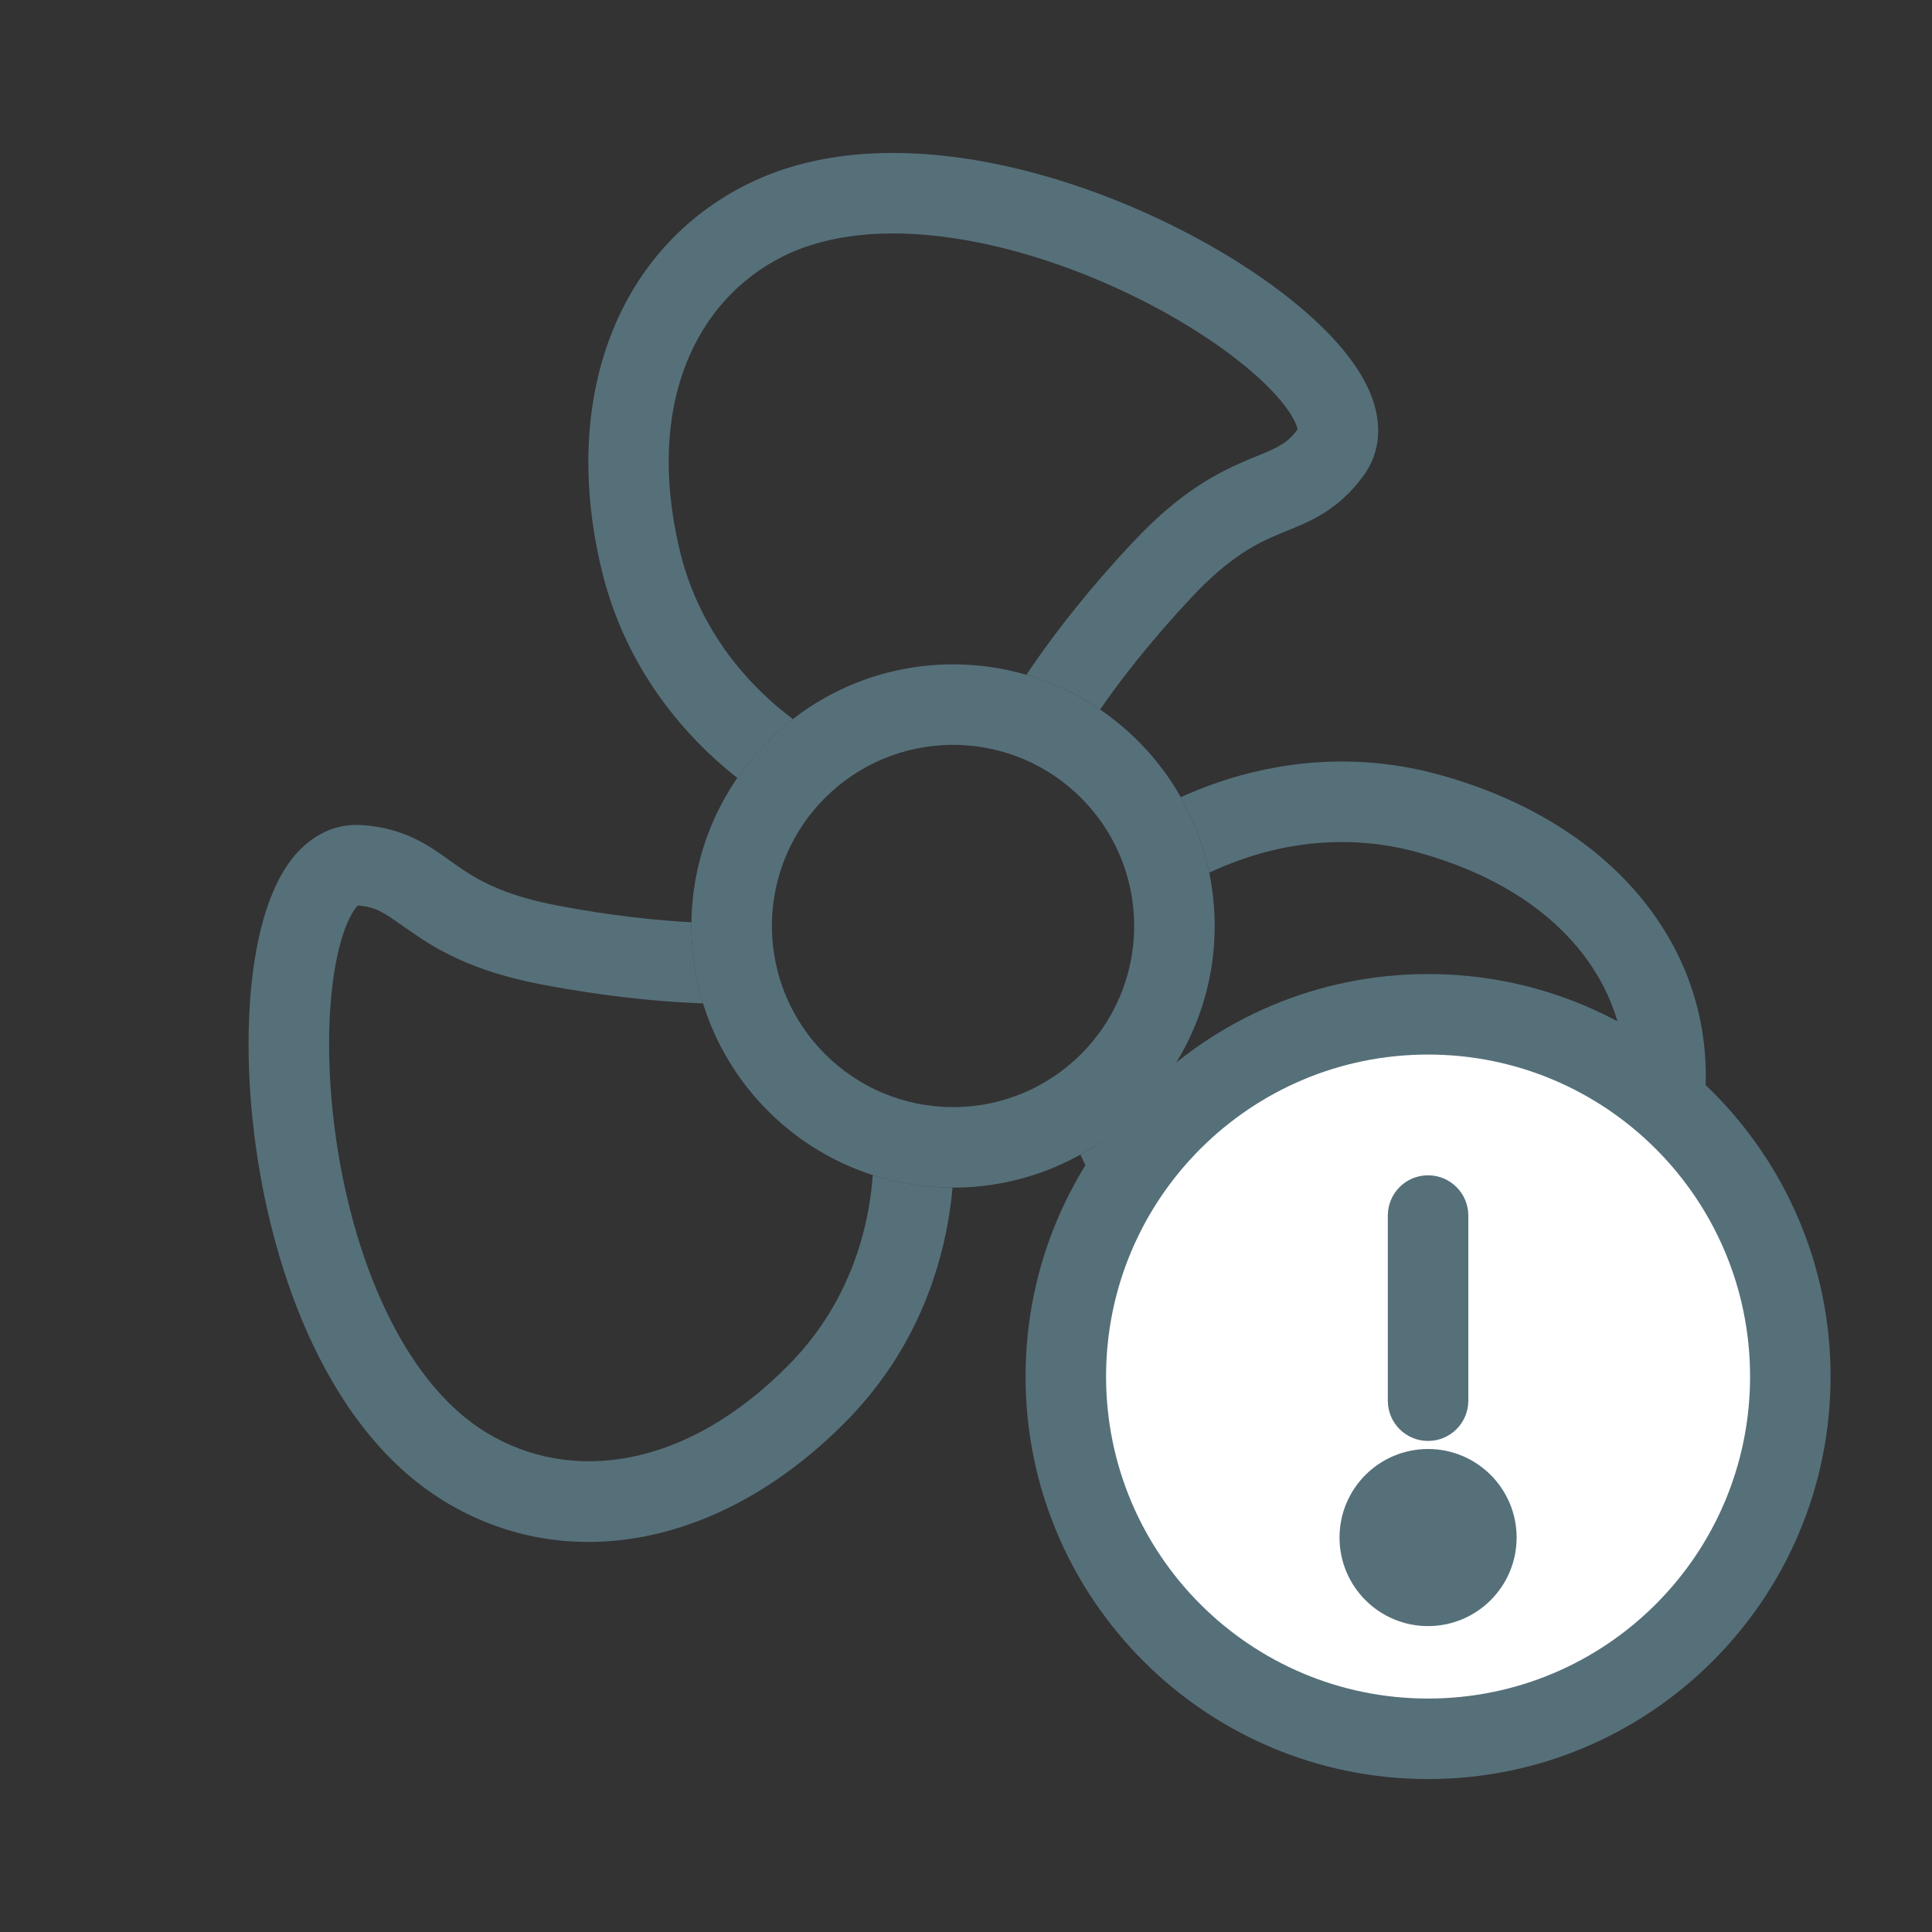
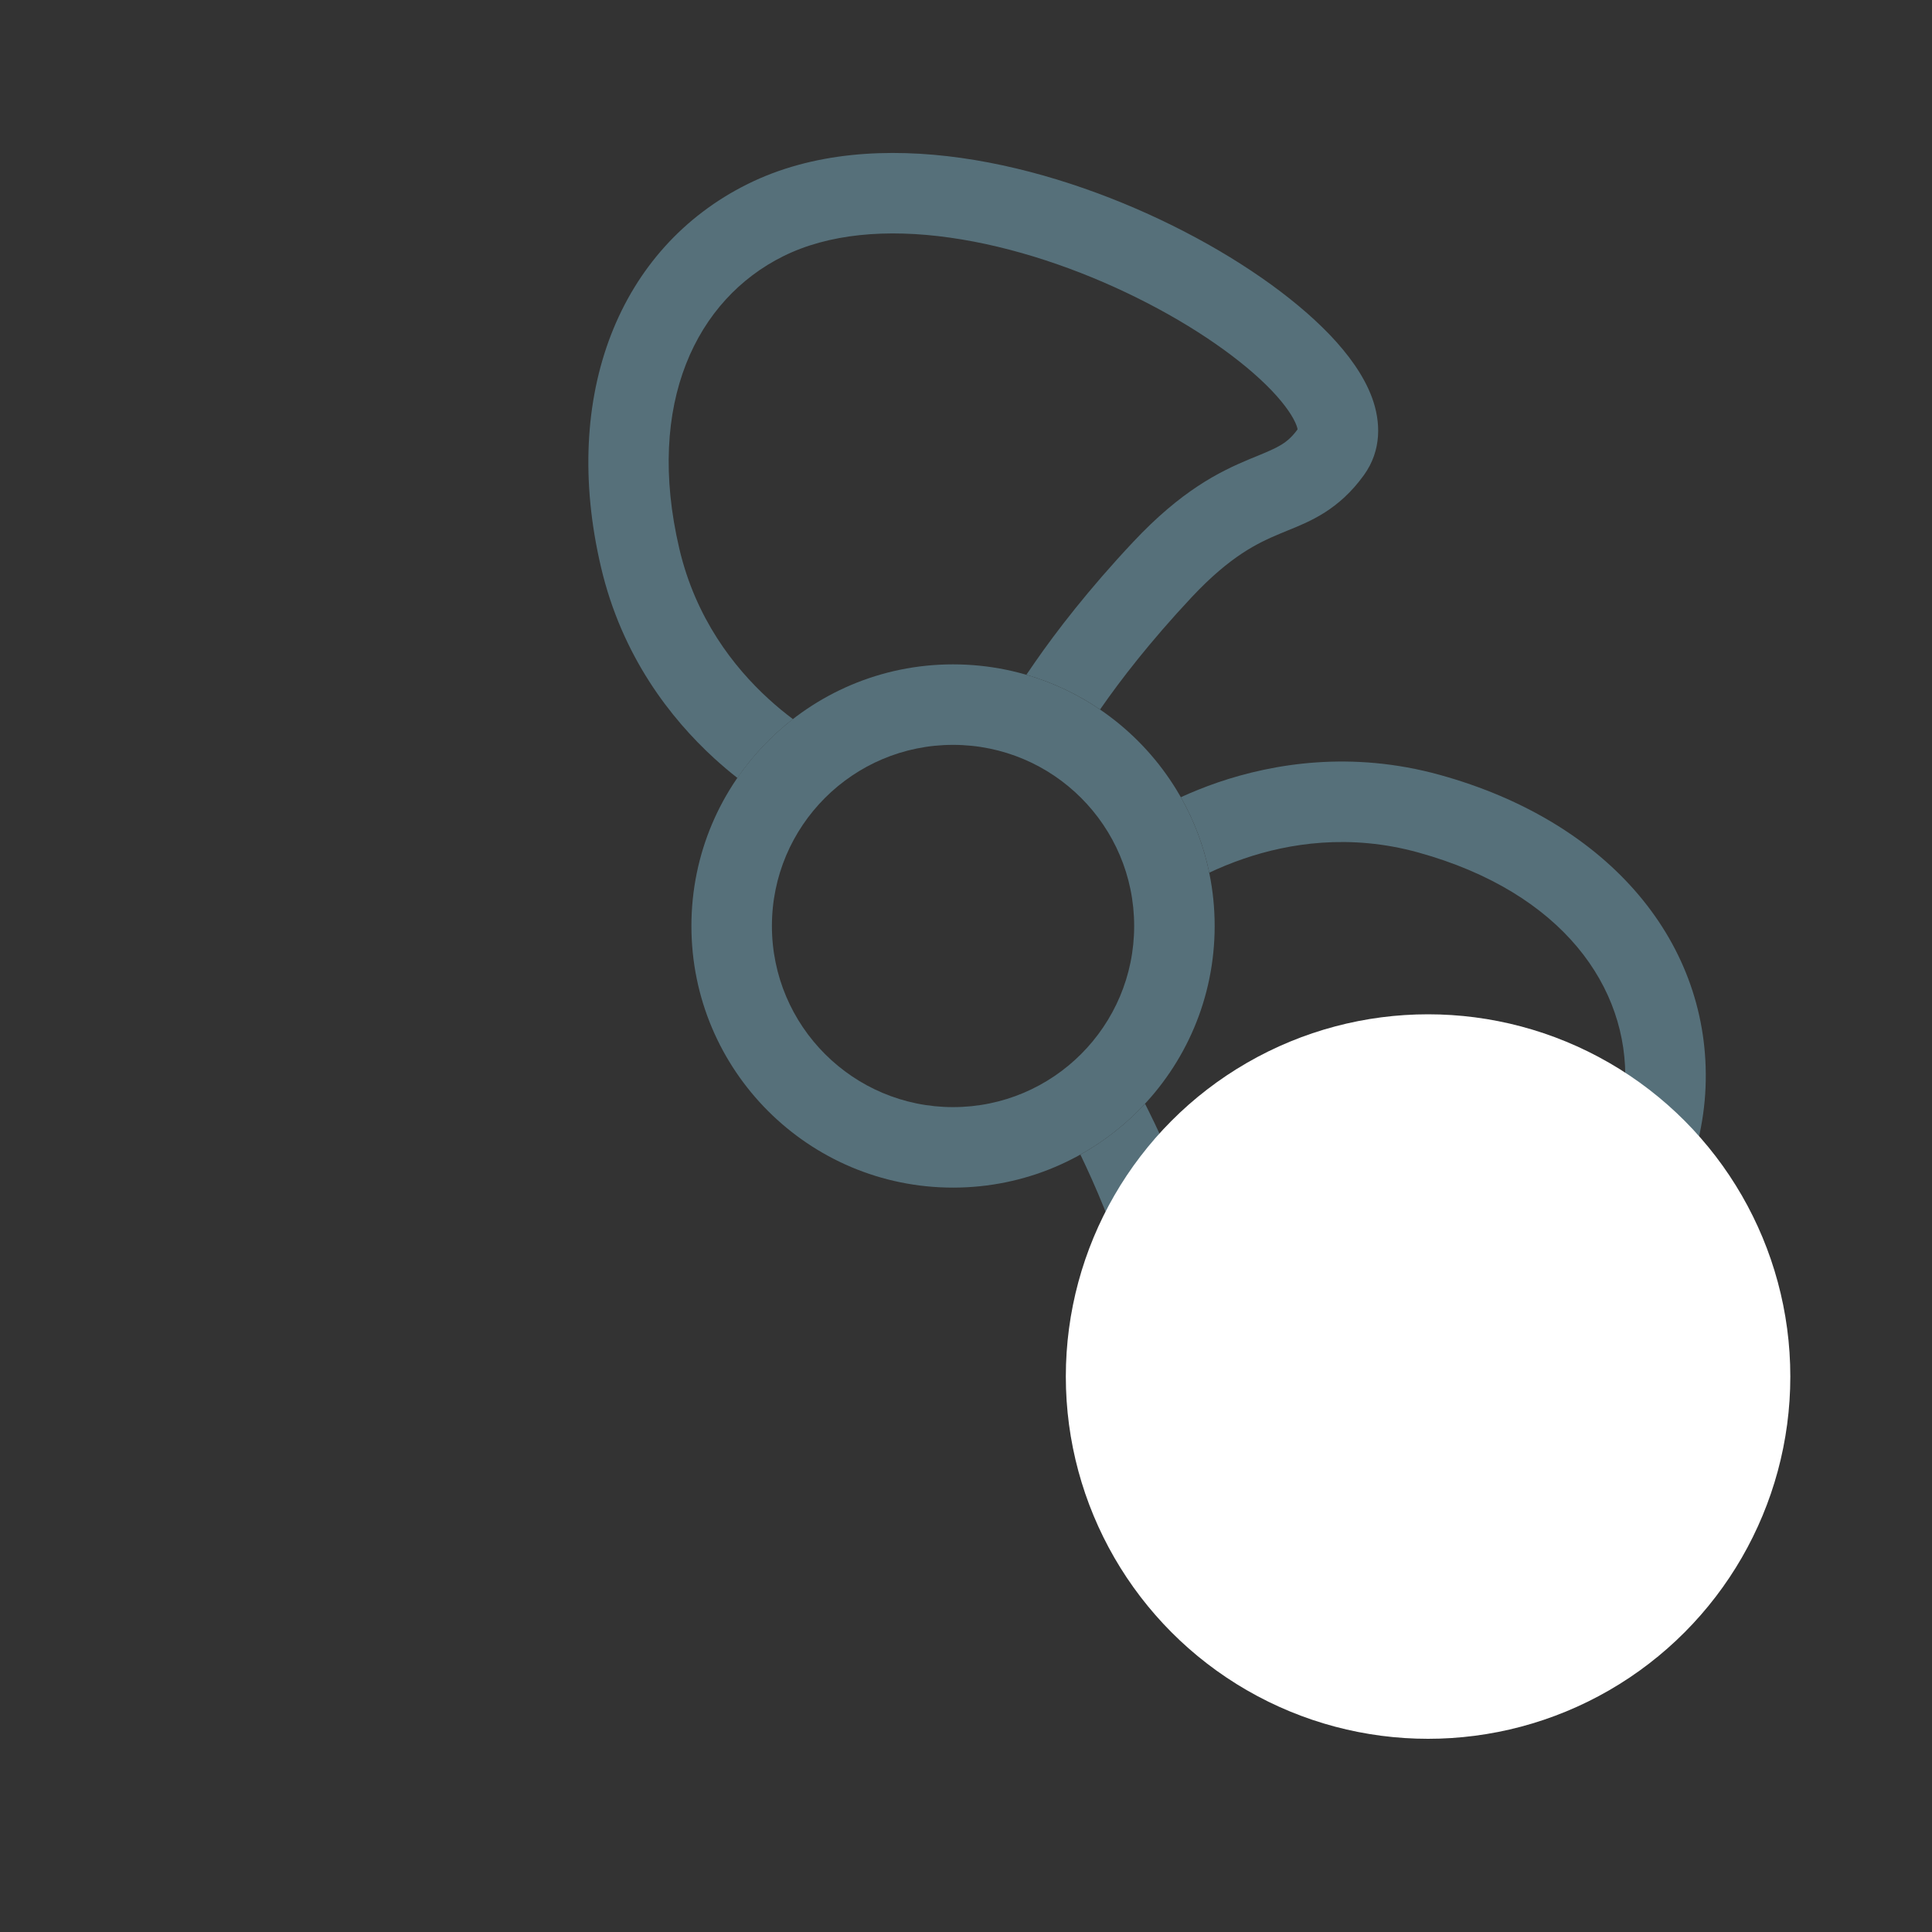
<svg xmlns="http://www.w3.org/2000/svg" width="24px" height="24px" viewBox="0 0 24 24" version="1.1">
  <rect x="0" y="0" width="24" height="24" fill="#333333" stroke="none" />
  <title>cooker-broken-fan</title>
  <g id="cooker-broken-fan" stroke="none" stroke-width="1" fill="none" fill-rule="evenodd">
    <g id="fan" transform="translate(3.088, 1.9)">
      <path d="M11.136,11.811 C10.904,12.061 10.633,12.275 10.333,12.443 C10.51,12.809 10.734,13.328 10.949,13.987 C11.168,14.656 11.146,15.027 11.114,15.327 C11.111,15.358 11.107,15.39 11.103,15.423 C11.067,15.731 11.023,16.11 11.252,16.589 C11.418,16.936 11.738,17.092 12.044,17.139 C12.338,17.183 12.665,17.139 12.984,17.054 C13.627,16.881 14.387,16.498 15.111,15.992 C15.839,15.484 16.559,14.83 17.11,14.092 C17.658,13.358 18.063,12.505 18.099,11.606 C18.17,9.828 16.916,8.312 14.798,7.726 C13.699,7.422 12.73,7.585 12.042,7.819 C11.871,7.878 11.717,7.941 11.581,8.003 C11.744,8.291 11.865,8.607 11.934,8.941 C12.056,8.883 12.201,8.822 12.365,8.766 C12.917,8.577 13.676,8.453 14.531,8.69 C16.32,9.185 17.148,10.364 17.1,11.567 C17.075,12.193 16.786,12.854 16.308,13.494 C15.833,14.131 15.197,14.713 14.538,15.173 C13.877,15.635 13.222,15.954 12.724,16.088 C12.472,16.156 12.297,16.166 12.195,16.15 C12.17,16.146 12.155,16.142 12.146,16.139 C12.054,15.939 12.066,15.823 12.099,15.523 L12.109,15.431 C12.151,15.025 12.172,14.506 11.9,13.676 C11.646,12.901 11.381,12.302 11.177,11.893 C11.163,11.865 11.149,11.838 11.136,11.811 Z" id="Shape" fill="#56707A" />
-       <path d="M5.502,9.557 C5.093,9.535 4.52,9.48 3.821,9.346 C3.131,9.213 2.817,9.013 2.57,8.84 C2.544,8.822 2.518,8.804 2.491,8.784 C2.239,8.603 1.929,8.381 1.399,8.349 C1.015,8.326 0.724,8.53 0.534,8.775 C0.353,9.011 0.233,9.319 0.153,9.638 C-0.008,10.285 -0.042,11.135 0.05,12.014 C0.142,12.896 0.365,13.843 0.743,14.683 C1.12,15.518 1.669,16.286 2.438,16.753 C3.959,17.677 5.892,17.315 7.432,15.747 C8.231,14.933 8.558,14.006 8.686,13.292 C8.714,13.135 8.733,12.987 8.745,12.853 C8.399,12.852 8.067,12.798 7.754,12.697 C7.745,12.822 7.729,12.963 7.702,13.115 C7.599,13.689 7.34,14.413 6.719,15.046 C5.418,16.371 3.985,16.523 2.957,15.898 C2.421,15.573 1.983,14.999 1.655,14.272 C1.328,13.548 1.128,12.709 1.045,11.91 C0.961,11.107 0.999,10.38 1.124,9.88 C1.187,9.626 1.263,9.468 1.326,9.386 C1.341,9.367 1.352,9.355 1.359,9.349 C1.579,9.365 1.675,9.433 1.921,9.606 L1.997,9.659 C2.331,9.894 2.775,10.163 3.633,10.328 C4.433,10.481 5.086,10.54 5.543,10.56 C5.578,10.562 5.613,10.563 5.646,10.564 C5.552,10.26 5.501,9.937 5.501,9.603 C5.501,9.587 5.501,9.572 5.502,9.557 Z" id="Shape" fill="#56707A" />
      <path d="M6.642,1.283 C7.204,1.004 7.922,0.94 8.713,1.052 C9.499,1.163 10.316,1.442 11.035,1.799 C11.758,2.157 12.352,2.578 12.709,2.951 C12.889,3.14 12.982,3.289 13.018,3.386 C13.026,3.409 13.03,3.424 13.031,3.434 C12.9,3.611 12.792,3.656 12.514,3.771 L12.428,3.806 C12.051,3.964 11.587,4.195 10.989,4.832 C10.431,5.426 10.032,5.947 9.772,6.322 C9.732,6.379 9.696,6.432 9.662,6.482 C9.992,6.578 10.3,6.725 10.578,6.914 C10.583,6.907 10.587,6.9 10.592,6.893 C10.828,6.553 11.197,6.072 11.718,5.516 C12.199,5.004 12.536,4.845 12.814,4.729 C12.843,4.717 12.873,4.705 12.903,4.692 C13.191,4.576 13.545,4.432 13.855,4.002 C14.08,3.69 14.063,3.334 13.957,3.043 C13.855,2.764 13.659,2.498 13.432,2.26 C12.971,1.779 12.271,1.295 11.479,0.903 C10.684,0.509 9.765,0.191 8.853,0.062 C7.945,-0.066 7.003,-0.013 6.198,0.387 C4.604,1.179 3.875,3.006 4.378,5.146 C4.638,6.256 5.247,7.028 5.782,7.518 C5.882,7.609 5.979,7.691 6.072,7.764 C6.263,7.486 6.496,7.239 6.762,7.033 C6.667,6.962 6.564,6.878 6.458,6.781 C6.027,6.387 5.554,5.781 5.351,4.917 C4.927,3.11 5.565,1.818 6.642,1.283 Z" id="Shape" fill="#56707A" />
      <path d="M8.751,11.853 C9.994,11.853 11.001,10.845 11.001,9.603 C11.001,8.36 9.994,7.353 8.751,7.353 C7.509,7.353 6.501,8.36 6.501,9.603 C6.501,10.845 7.509,11.853 8.751,11.853 Z M8.751,12.853 C10.546,12.853 12.001,11.398 12.001,9.603 C12.001,7.808 10.546,6.353 8.751,6.353 C6.956,6.353 5.501,7.808 5.501,9.603 C5.501,11.398 6.956,12.853 8.751,12.853 Z" id="Shape" fill="#56707A" />
      <circle id="Oval" fill="#FFFFFF" fill-rule="nonzero" cx="14.652" cy="15.2" r="4.5" />
-       <path d="M14.652,11.2 C12.442,11.2 10.652,12.991 10.652,15.2 C10.652,17.409 12.442,19.2 14.652,19.2 C16.861,19.2 18.652,17.409 18.652,15.2 C18.652,12.991 16.861,11.2 14.652,11.2 Z M9.652,15.2 C9.652,12.439 11.89,10.2 14.652,10.2 C17.413,10.2 19.652,12.439 19.652,15.2 C19.652,17.961 17.413,20.2 14.652,20.2 C11.89,20.2 9.652,17.961 9.652,15.2 Z" id="Shape" fill="#56707A" />
-       <path d="M14.652,12.7 C14.928,12.7 15.152,12.924 15.152,13.2 L15.152,15.5 C15.152,15.776 14.928,16 14.652,16 C14.375,16 14.152,15.776 14.152,15.5 L14.152,13.2 C14.152,12.924 14.375,12.7 14.652,12.7 Z" id="Path" fill="#56707A" />
-       <circle id="Oval" stroke="#56707A" stroke-width="0.2" fill="#56707A" fill-rule="nonzero" cx="14.652" cy="17.2" r="1" />
    </g>
  </g>
</svg>